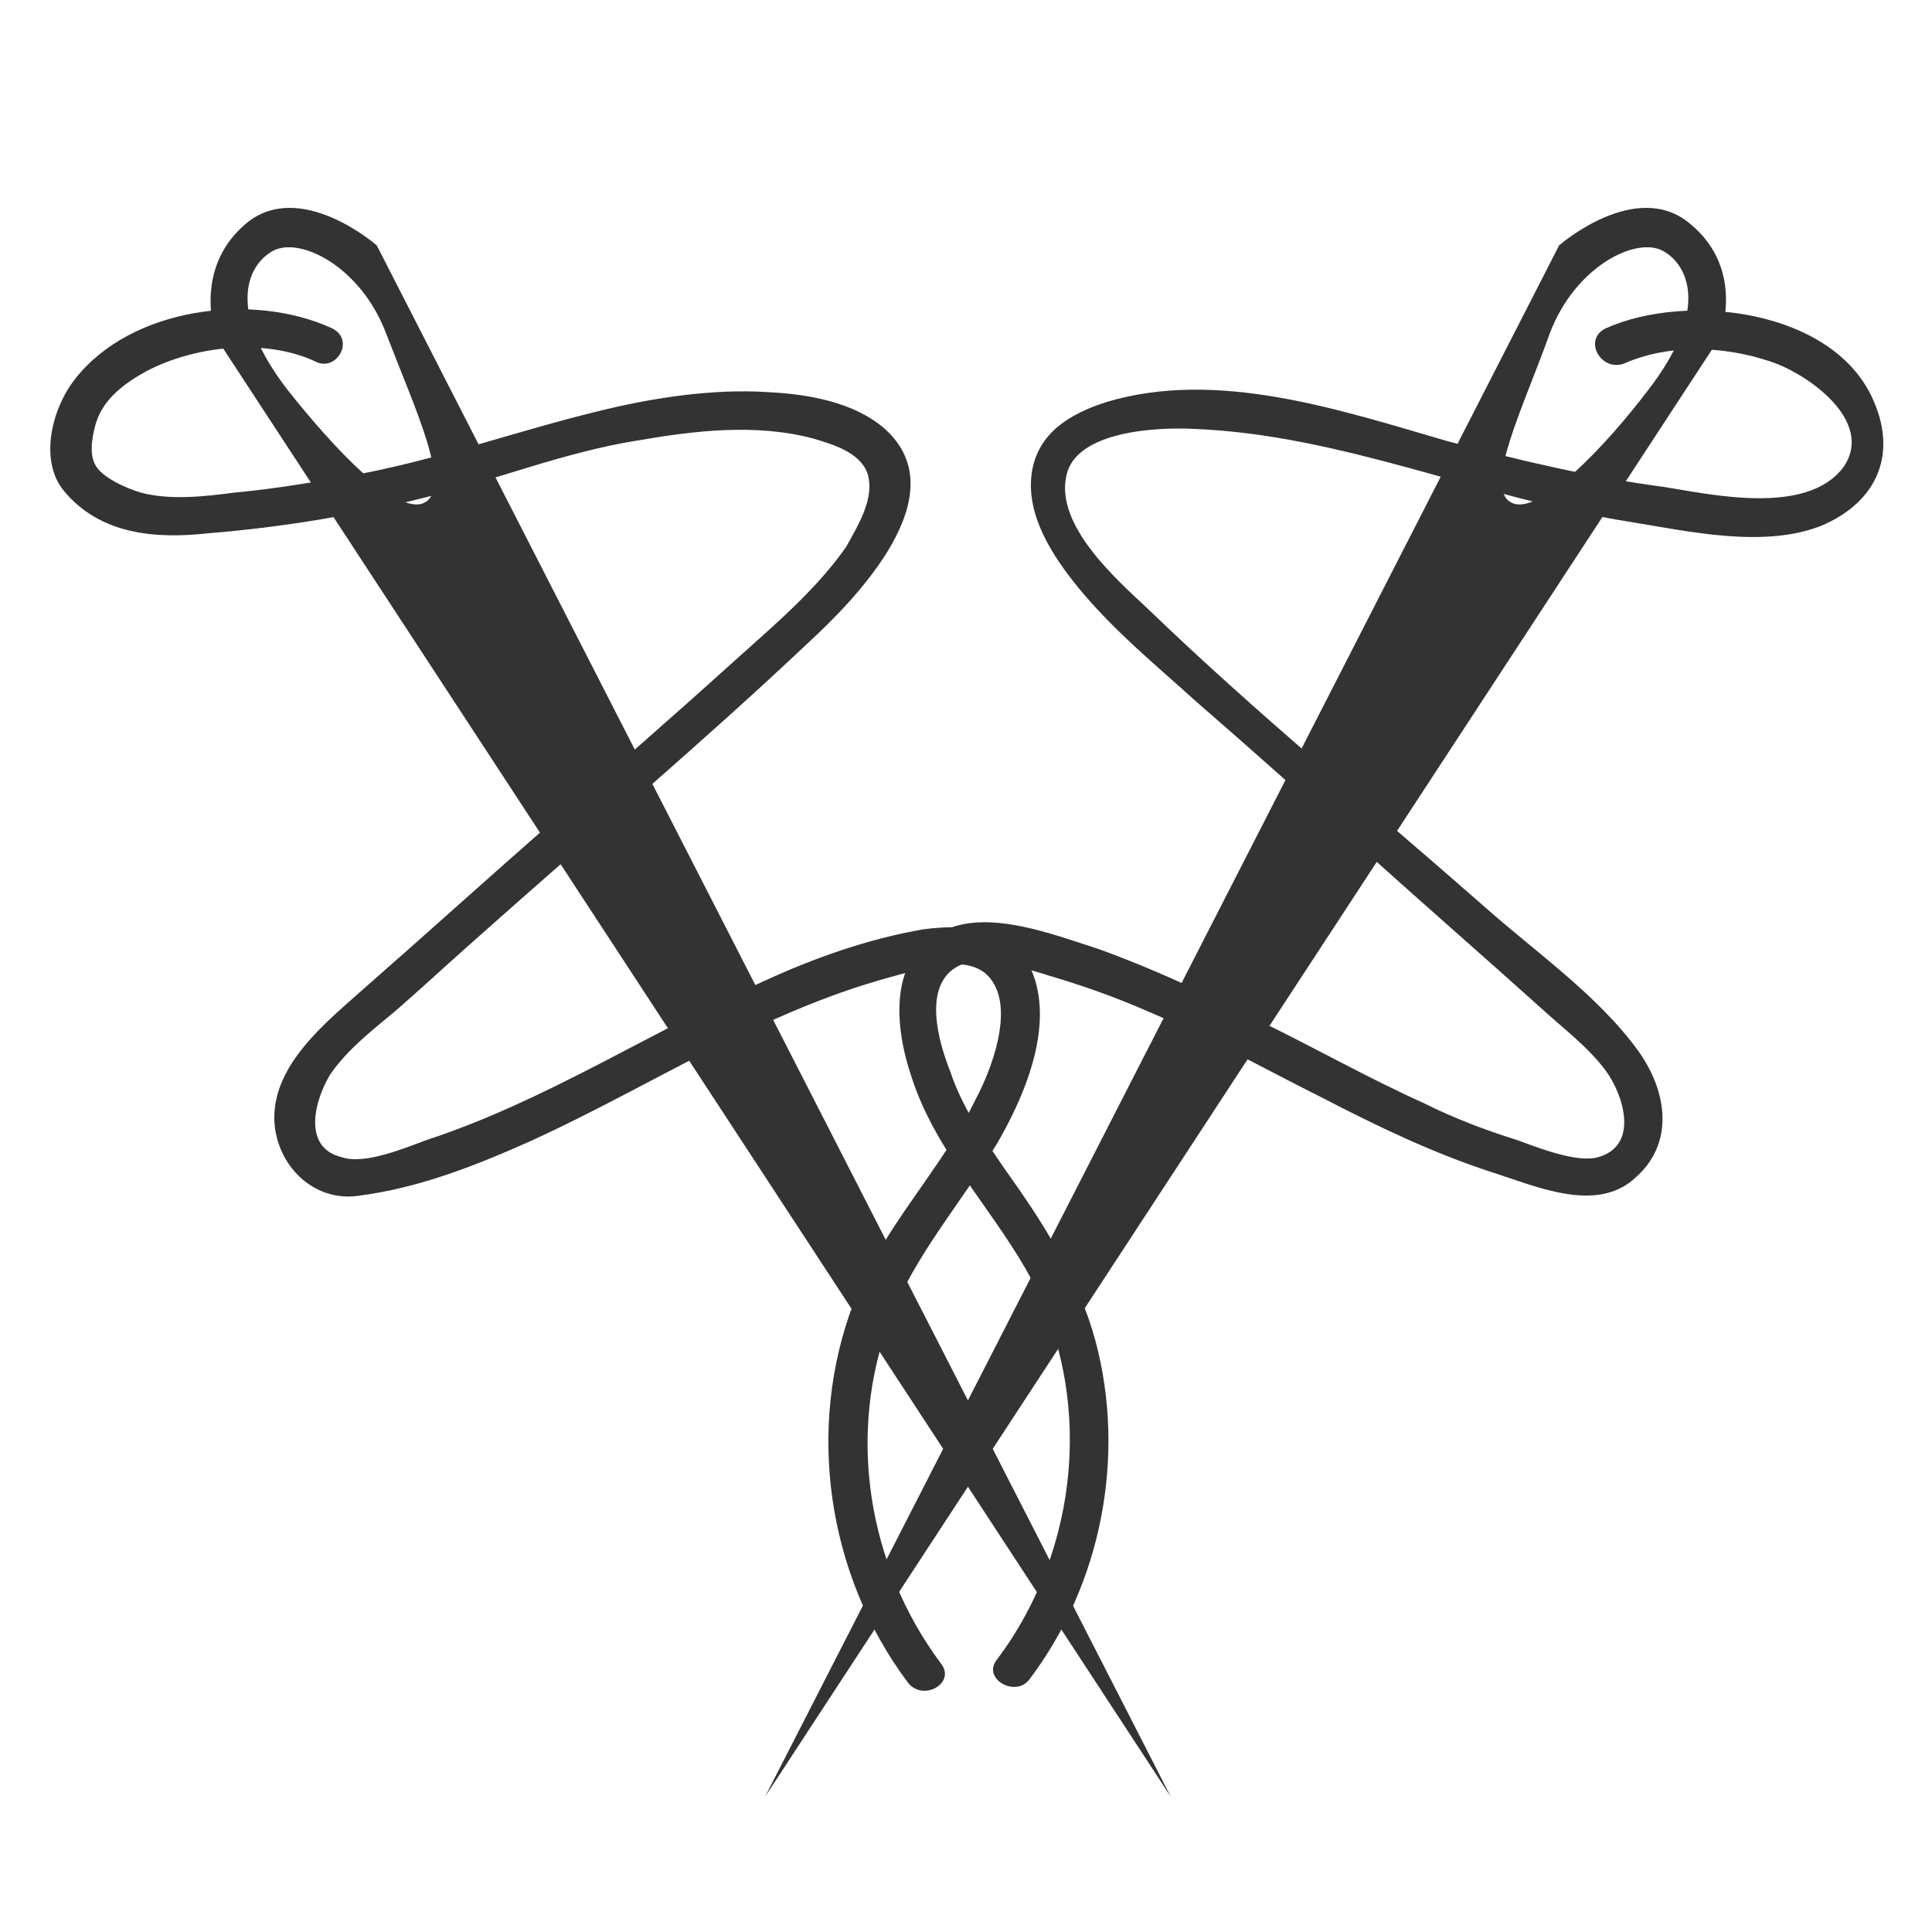
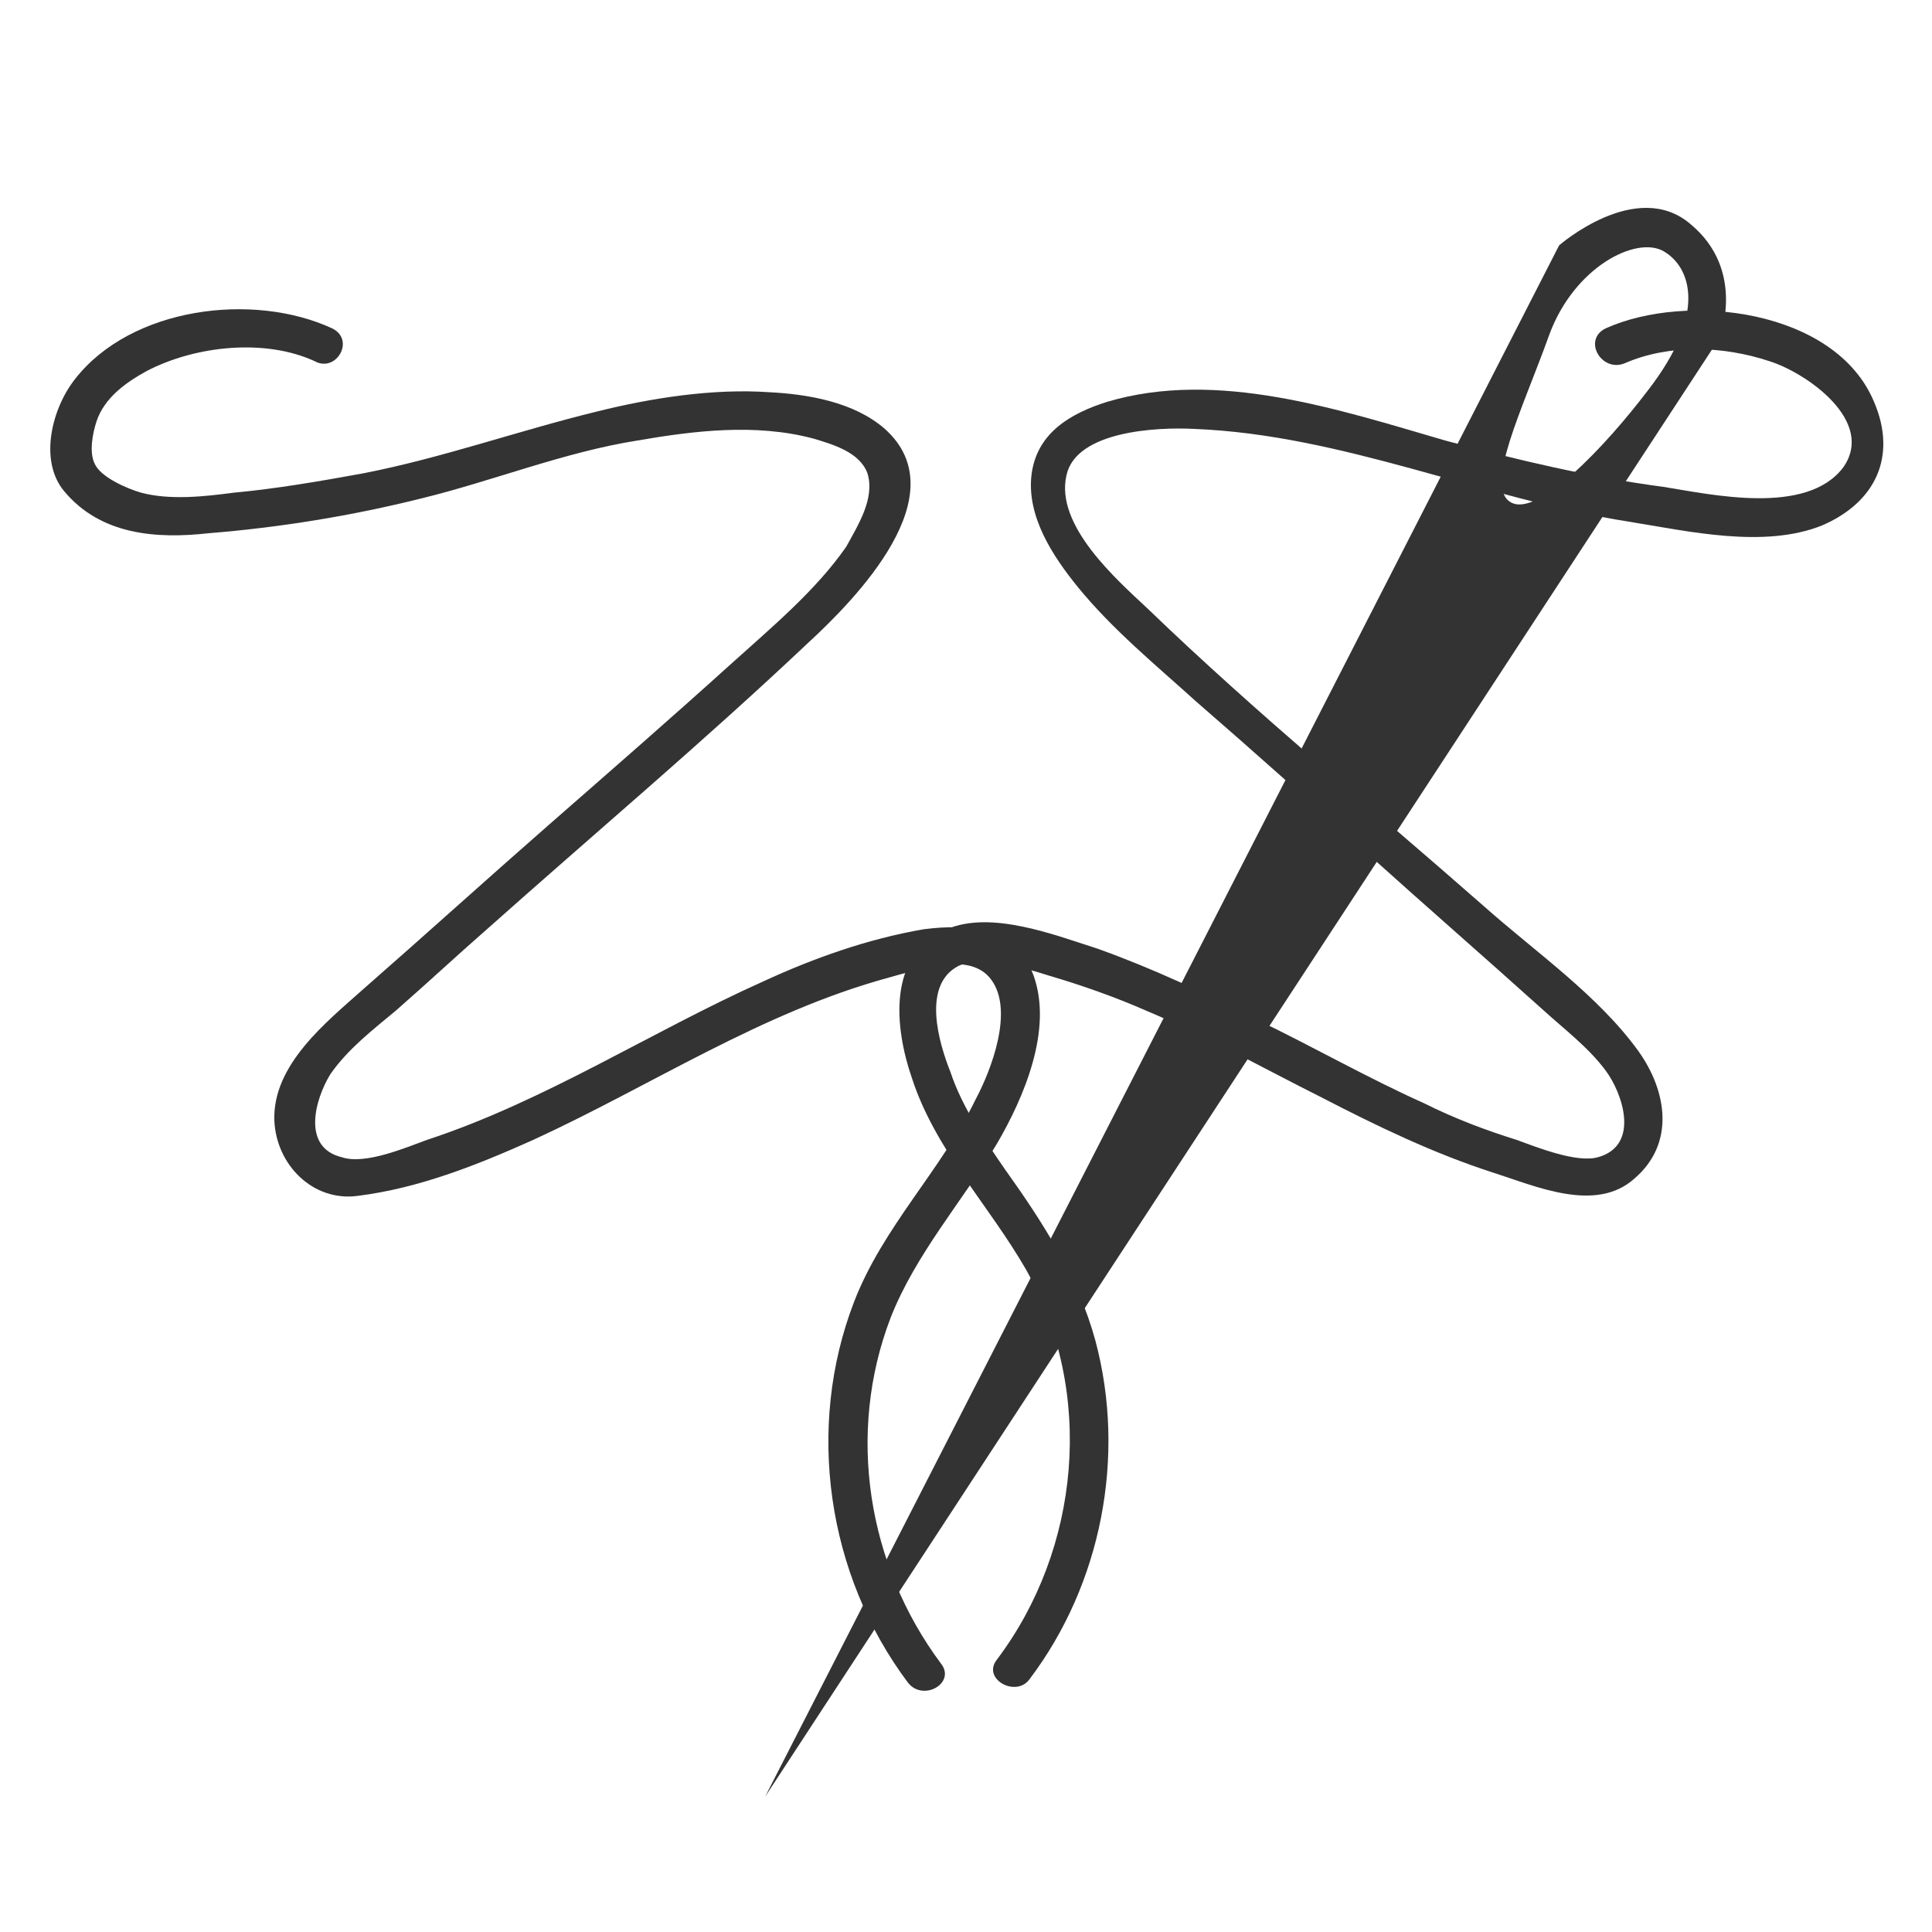
<svg xmlns="http://www.w3.org/2000/svg" data-bbox="2.602 10.759 94.879 82.241" viewBox="0 0 100 100" data-type="color">
  <g>
-     <path d="M19.5 12.7s-4-3.5-6.8-1.1-1.5 5.9-1.5 5.9L60.6 93 19.5 12.7zM22 26c-1.4.8-4.8-2.9-7.1-5.8-3.1-4-2.2-6.4-.8-7.2s4.6.8 5.9 4.3c1.5 3.9 3.4 7.9 2 8.7z" fill="#333333" data-color="1" />
    <path d="M17.2 17c-4.1-1.9-10.4-1.1-13.3 2.6-1.2 1.5-1.9 4.2-.6 5.8 1.9 2.3 4.8 2.5 7.5 2.2 3.7-.3 7.4-.9 11-1.8 3.7-.9 7.4-2.4 11.2-3 2.9-.5 6.1-.9 9.1-.1 1 .3 2.4.7 2.8 1.8.4 1.3-.5 2.7-1.1 3.8-1.6 2.3-3.9 4.2-6 6.1-3.1 2.8-6.2 5.5-9.4 8.3-3.2 2.8-6.4 5.7-9.6 8.5-1.9 1.7-4.7 3.9-4.6 6.8.1 2.3 2 4.2 4.3 3.9 3.2-.4 6.2-1.6 9.1-2.9 6.1-2.8 11.8-6.6 18.4-8.4 1.5-.4 4.2-1.4 5.3.1 1.2 1.6 0 4.7-.8 6.2-1.8 3.7-4.8 6.6-6.3 10.5-2.5 6.5-1.4 14.1 2.8 19.7.8 1 2.5 0 1.7-1-3.8-5.1-4.9-11.9-2.6-17.9 1.3-3.3 3.7-6 5.5-9 1.4-2.4 2.9-5.9 1.9-8.7-.9-2.5-3.4-2.7-5.7-2.4-2.9.5-5.7 1.5-8.3 2.7-5.8 2.6-11.3 6.2-17.4 8.2-1.1.4-3.2 1.3-4.4.9-2.1-.5-1.4-3-.6-4.3.9-1.3 2.2-2.3 3.4-3.3 1.6-1.4 3.1-2.8 4.7-4.2 5.5-4.9 11.2-9.7 16.6-14.8 2.5-2.3 7.8-7.7 4-11.1-1.6-1.4-4-1.8-6-1.9-2.9-.2-6.1.3-8.9 1-4.1 1-8 2.4-12.1 3.2-2.2.4-4.5.8-6.7 1-1.5.2-3.3.4-4.8 0-.7-.2-2.1-.8-2.4-1.5-.3-.6-.1-1.6.1-2.2.4-1.2 1.5-2 2.6-2.6 2.5-1.3 6.1-1.7 8.7-.5 1.1.6 2.1-1.1.9-1.7z" fill="#333333" data-color="1" />
    <path d="M39.6 93 89 17.5s1.4-3.5-1.5-5.9c-2.8-2.4-6.8 1.1-6.8 1.1L39.6 93zm40.6-75.7c1.3-3.5 4.5-5.1 5.9-4.3s2.3 3.2-.8 7.2c-2.2 2.9-5.7 6.6-7.1 5.8-1.4-.8.6-4.8 2-8.7z" fill="#333333" data-color="1" />
    <path d="M84.1 18.8c2.3-1 5.1-.9 7.5-.1 1.9.6 5.5 3.1 3.8 5.5-1.9 2.5-6.8 1.4-9.3 1-3.8-.5-7.6-1.4-11.3-2.4-5.5-1.6-11.8-3.7-17.5-2-1.9.6-3.6 1.6-3.9 3.7-.3 2.2 1.1 4.3 2.4 5.9 1.8 2.2 4 4 6.1 5.9 3 2.6 5.9 5.2 8.9 7.9s6.1 5.4 9.1 8.1c1.1 1 2.3 1.9 3.2 3.1.9 1.2 1.8 3.9-.4 4.5-1.1.3-3.1-.5-4.2-.9-1.6-.5-3.2-1.1-4.8-1.9-2.9-1.3-5.7-2.9-8.6-4.3-2.7-1.4-5.5-2.7-8.3-3.7-2.2-.7-5.5-2-7.8-1-3.1 1.3-2.7 5.1-1.8 7.7 1.2 3.7 4 6.6 5.9 9.9 3.6 6.4 2.8 14.5-1.5 20.2-.8 1 1 2 1.7 1 3.7-4.9 5-11.5 3.4-17.5-.9-3.3-2.7-6.1-4.7-8.9-1.1-1.6-2.2-3.2-2.8-5-.6-1.5-1.5-4.5.4-5.5 1.3-.6 3.4.1 4.7.5 1.7.5 3.4 1.1 5 1.8 3.1 1.3 6.1 3 9.1 4.5 2.9 1.5 5.8 2.9 8.9 3.9 2.2.7 5.3 2.1 7.3.3 2.1-1.8 1.7-4.5.2-6.6-2.1-2.9-5.3-5.1-8-7.5-5.8-5.1-11.8-10-17.4-15.4-1.6-1.5-4.8-4.3-4.2-6.9.5-2.3 4.7-2.5 6.6-2.4 7.7.3 14.9 3.6 22.5 4.8 3.1.5 7 1.4 10 .2 2.8-1.2 3.9-3.6 2.7-6.4-2-4.8-9.7-5.7-13.9-3.8-1.2.6-.2 2.3 1 1.8z" fill="#333333" data-color="1" />
  </g>
</svg>